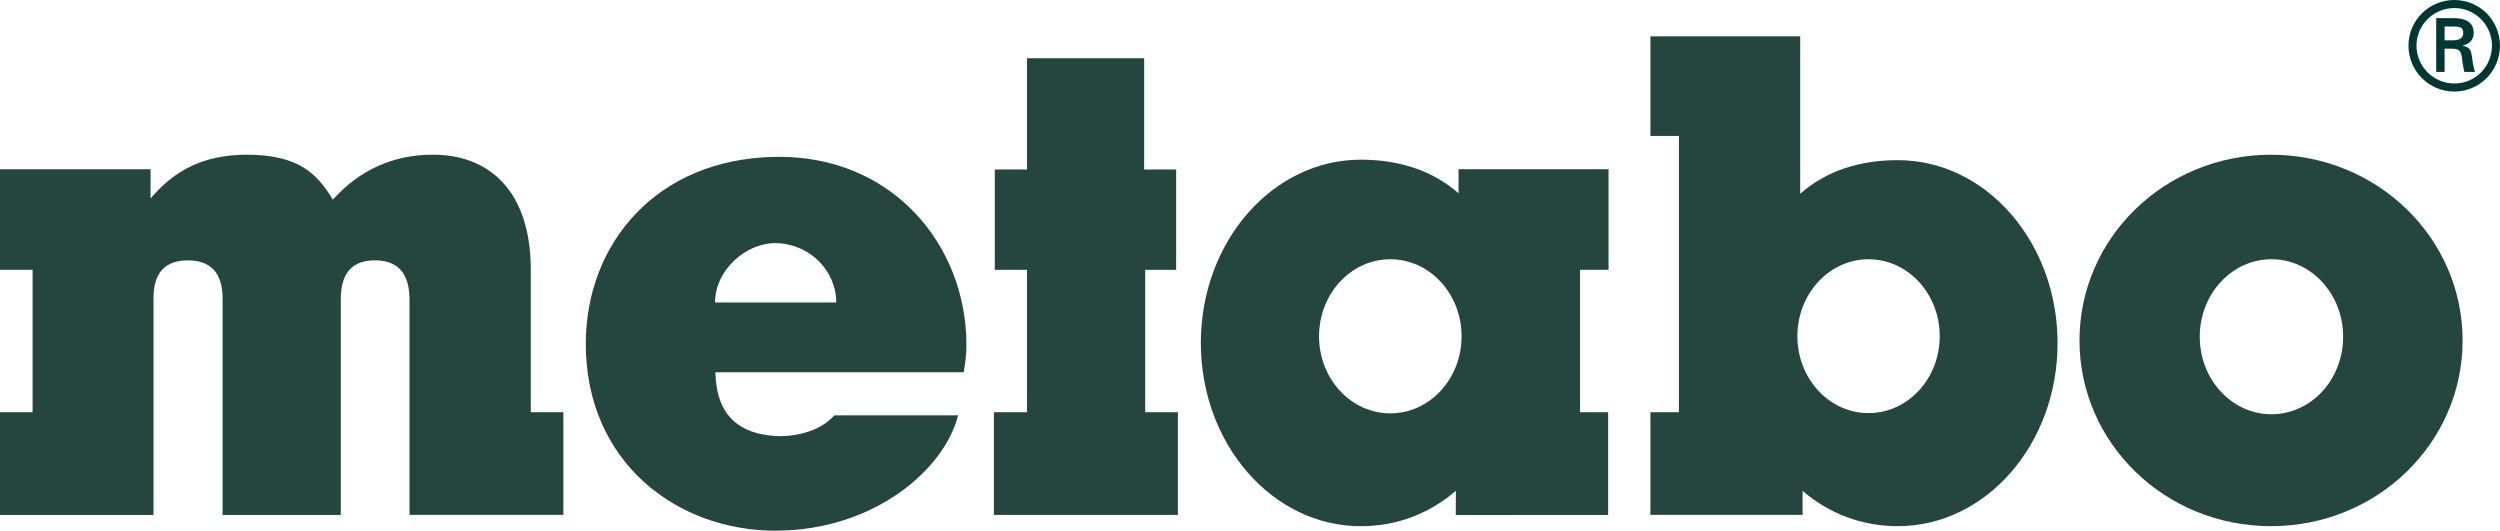
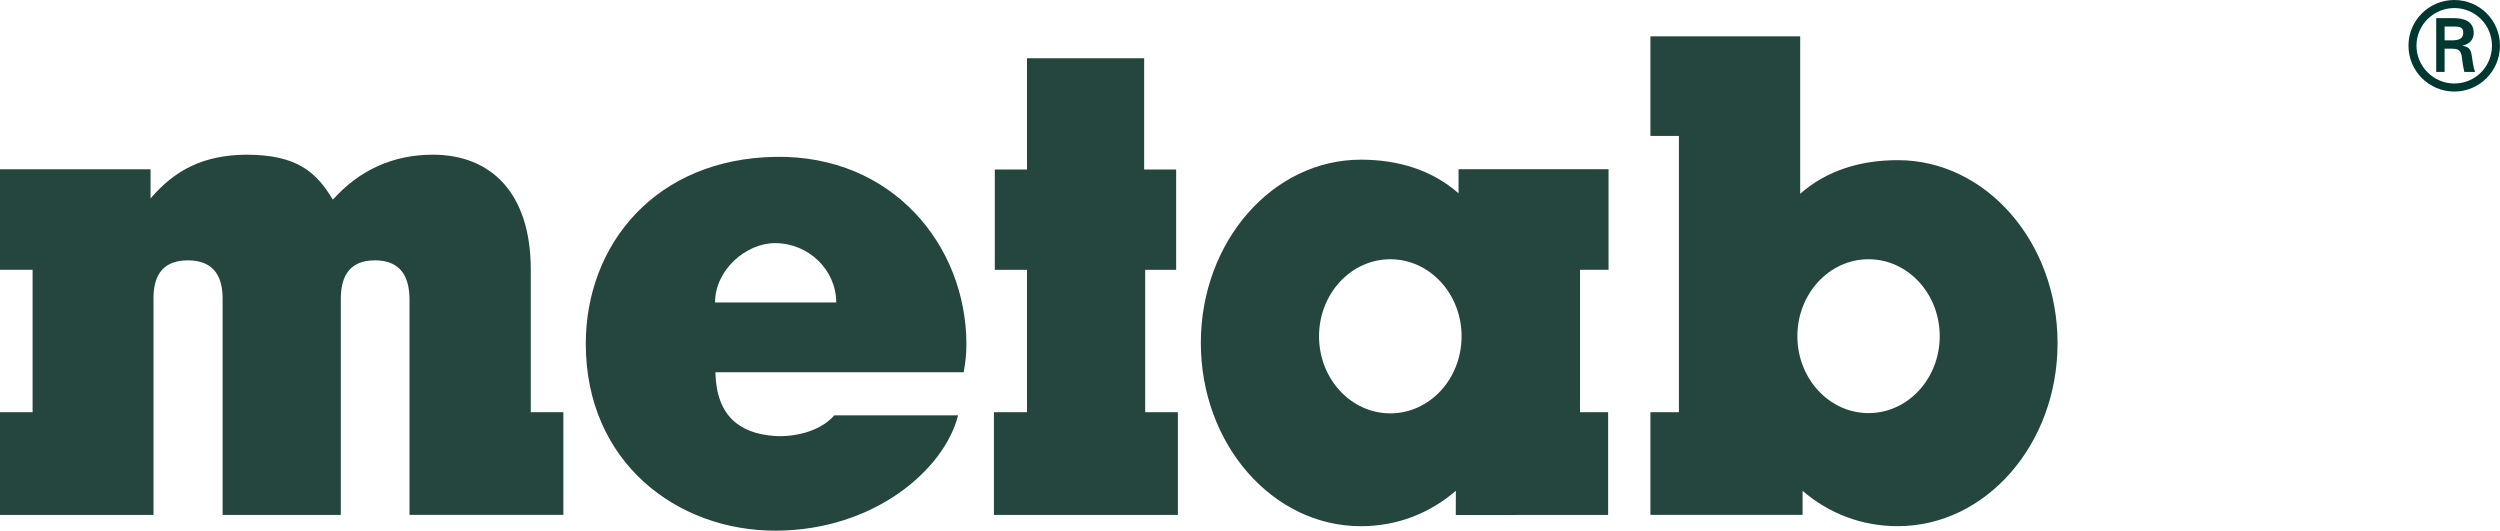
<svg xmlns="http://www.w3.org/2000/svg" id="a" viewBox="0 0 1024 217.36">
  <defs>
    <style>.b{fill:#003831;}.c{fill:#25463f;}</style>
  </defs>
-   <path class="c" d="M851.76,139.45c0-42.01,34.97-76.07,78.46-76.07s78.46,34.06,78.46,76.07-34.98,76.07-78.46,76.07-78.46-34.06-78.46-76.07Zm78.63,30.23c16.22,0,29.36-14.22,29.36-31.75s-13.15-31.75-29.36-31.75-29.37,14.21-29.37,31.75,13.15,31.75,29.37,31.75Z" />
  <path class="c" d="M61.66,69.32H0v41.2H13.35v58.32H0v42.07H62.88V122.37c-.06-7.84,2.49-15.73,14.07-15.73s14.27,7.89,14.23,15.83v88.45h48.41V122.46c.02-7.93,2.55-15.83,13.97-15.83s14.11,7.89,14.17,15.83v88.44h63.03v-42.07h-13.35v-58.32c0-31.92-16.67-47.15-40.1-47.15-16.37,0-30.16,6.34-40.97,18.42-6.65-11-14.3-18.42-35.54-18.42-17.51,.19-29.09,6.21-39.13,17.9v-11.95Z" />
  <polygon class="c" points="468.65 23.86 420.66 23.86 420.66 69.43 407.47 69.43 407.47 110.52 420.66 110.52 420.66 168.84 407.11 168.84 407.11 210.91 482.46 210.91 482.46 168.84 469.07 168.84 469.07 110.52 481.75 110.52 481.75 69.43 468.65 69.43 468.65 23.86" />
  <path class="c" d="M597.42,79.18v-9.89h61.44v41.23h-11.68v58.32h11.51v42.07l-62.41,.03,.04-9.9c-10.93,9.37-24.22,14.49-38.92,14.49-36.2,0-65.54-33.61-65.54-75.07s29.34-75.06,65.54-75.06c15.01,0,28.98,4.07,40.03,13.79Zm-27.95,90.13c16.13,0,29.19-14.13,29.19-31.56s-13.07-31.56-29.19-31.56-29.19,14.13-29.19,31.56,13.07,31.56,29.19,31.56Z" />
-   <path class="c" d="M777.33,65.6c36.15,0,65.45,33.56,65.45,74.96s-29.31,74.96-65.45,74.96c-14.68,0-28.08-5.11-38.99-14.46v9.84h-62.33v-42.07h11.67V55.67h-11.67V14.87h61.35V79.37c11.03-9.71,24.98-13.77,39.97-13.77Zm-11.97,103.61c16.1,0,29.15-14.11,29.15-31.51s-13.05-31.51-29.15-31.51-29.15,14.11-29.15,31.51,13.05,31.51,29.15,31.51Z" />
+   <path class="c" d="M777.33,65.6c36.15,0,65.45,33.56,65.45,74.96s-29.31,74.96-65.45,74.96c-14.68,0-28.08-5.11-38.99-14.46v9.84h-62.33v-42.07h11.67V55.67h-11.67V14.87h61.35V79.37c11.03-9.71,24.98-13.77,39.97-13.77Zm-11.97,103.61c16.1,0,29.15-14.11,29.15-31.51s-13.05-31.51-29.15-31.51-29.15,14.11-29.15,31.51,13.05,31.51,29.15,31.51" />
  <path class="c" d="M341.74,170.13h50.69c-5.56,22.1-34.23,47.07-74.54,47.23-40.58,.16-77.96-28.01-77.95-76.56,0-40.69,28.65-75.89,77.95-76.56,47.6-.65,77.77,36.11,77.96,76.56,.02,4.24-.41,7.61-1.12,11.67h-101.7c.36,18,10.05,25.12,24.23,26.1,7.15,.5,18.26-1.36,24.48-8.44Zm.78-46.23c0-13.32-11.31-24.31-25.06-24.31-12.01,0-24.58,11.06-24.58,24.31h49.65Z" />
  <path class="b" d="M986.51,18.7c0-10.32,8.38-18.7,18.79-18.7s18.69,8.38,18.69,18.7-8.32,18.8-18.69,18.8-18.79-8.38-18.79-18.8Zm34.2,0c0-8.47-6.88-15.4-15.41-15.4s-15.51,6.93-15.51,15.4,6.93,15.5,15.51,15.5,15.41-6.93,15.41-15.5Zm-19.4,1.25v9.52h-3.44V7.43h7.13c4.04,0,8.23,1.1,8.23,6.08,0,2.54-1.54,4.54-4.49,5.13v.1c3.04,.6,3.39,1.94,3.74,4.34,.3,2.09,.55,4.39,1.3,6.38h-4.39c-.25-1.25-.6-2.64-.75-3.94-.25-1.89-.25-3.64-1.25-4.69-.85-.9-1.99-.8-3.19-.9h-2.89Zm3.64-3.44c3.24-.1,3.99-1.45,3.99-3.14s-.75-2.49-3.49-2.49h-4.14v5.63h3.64Z" />
</svg>